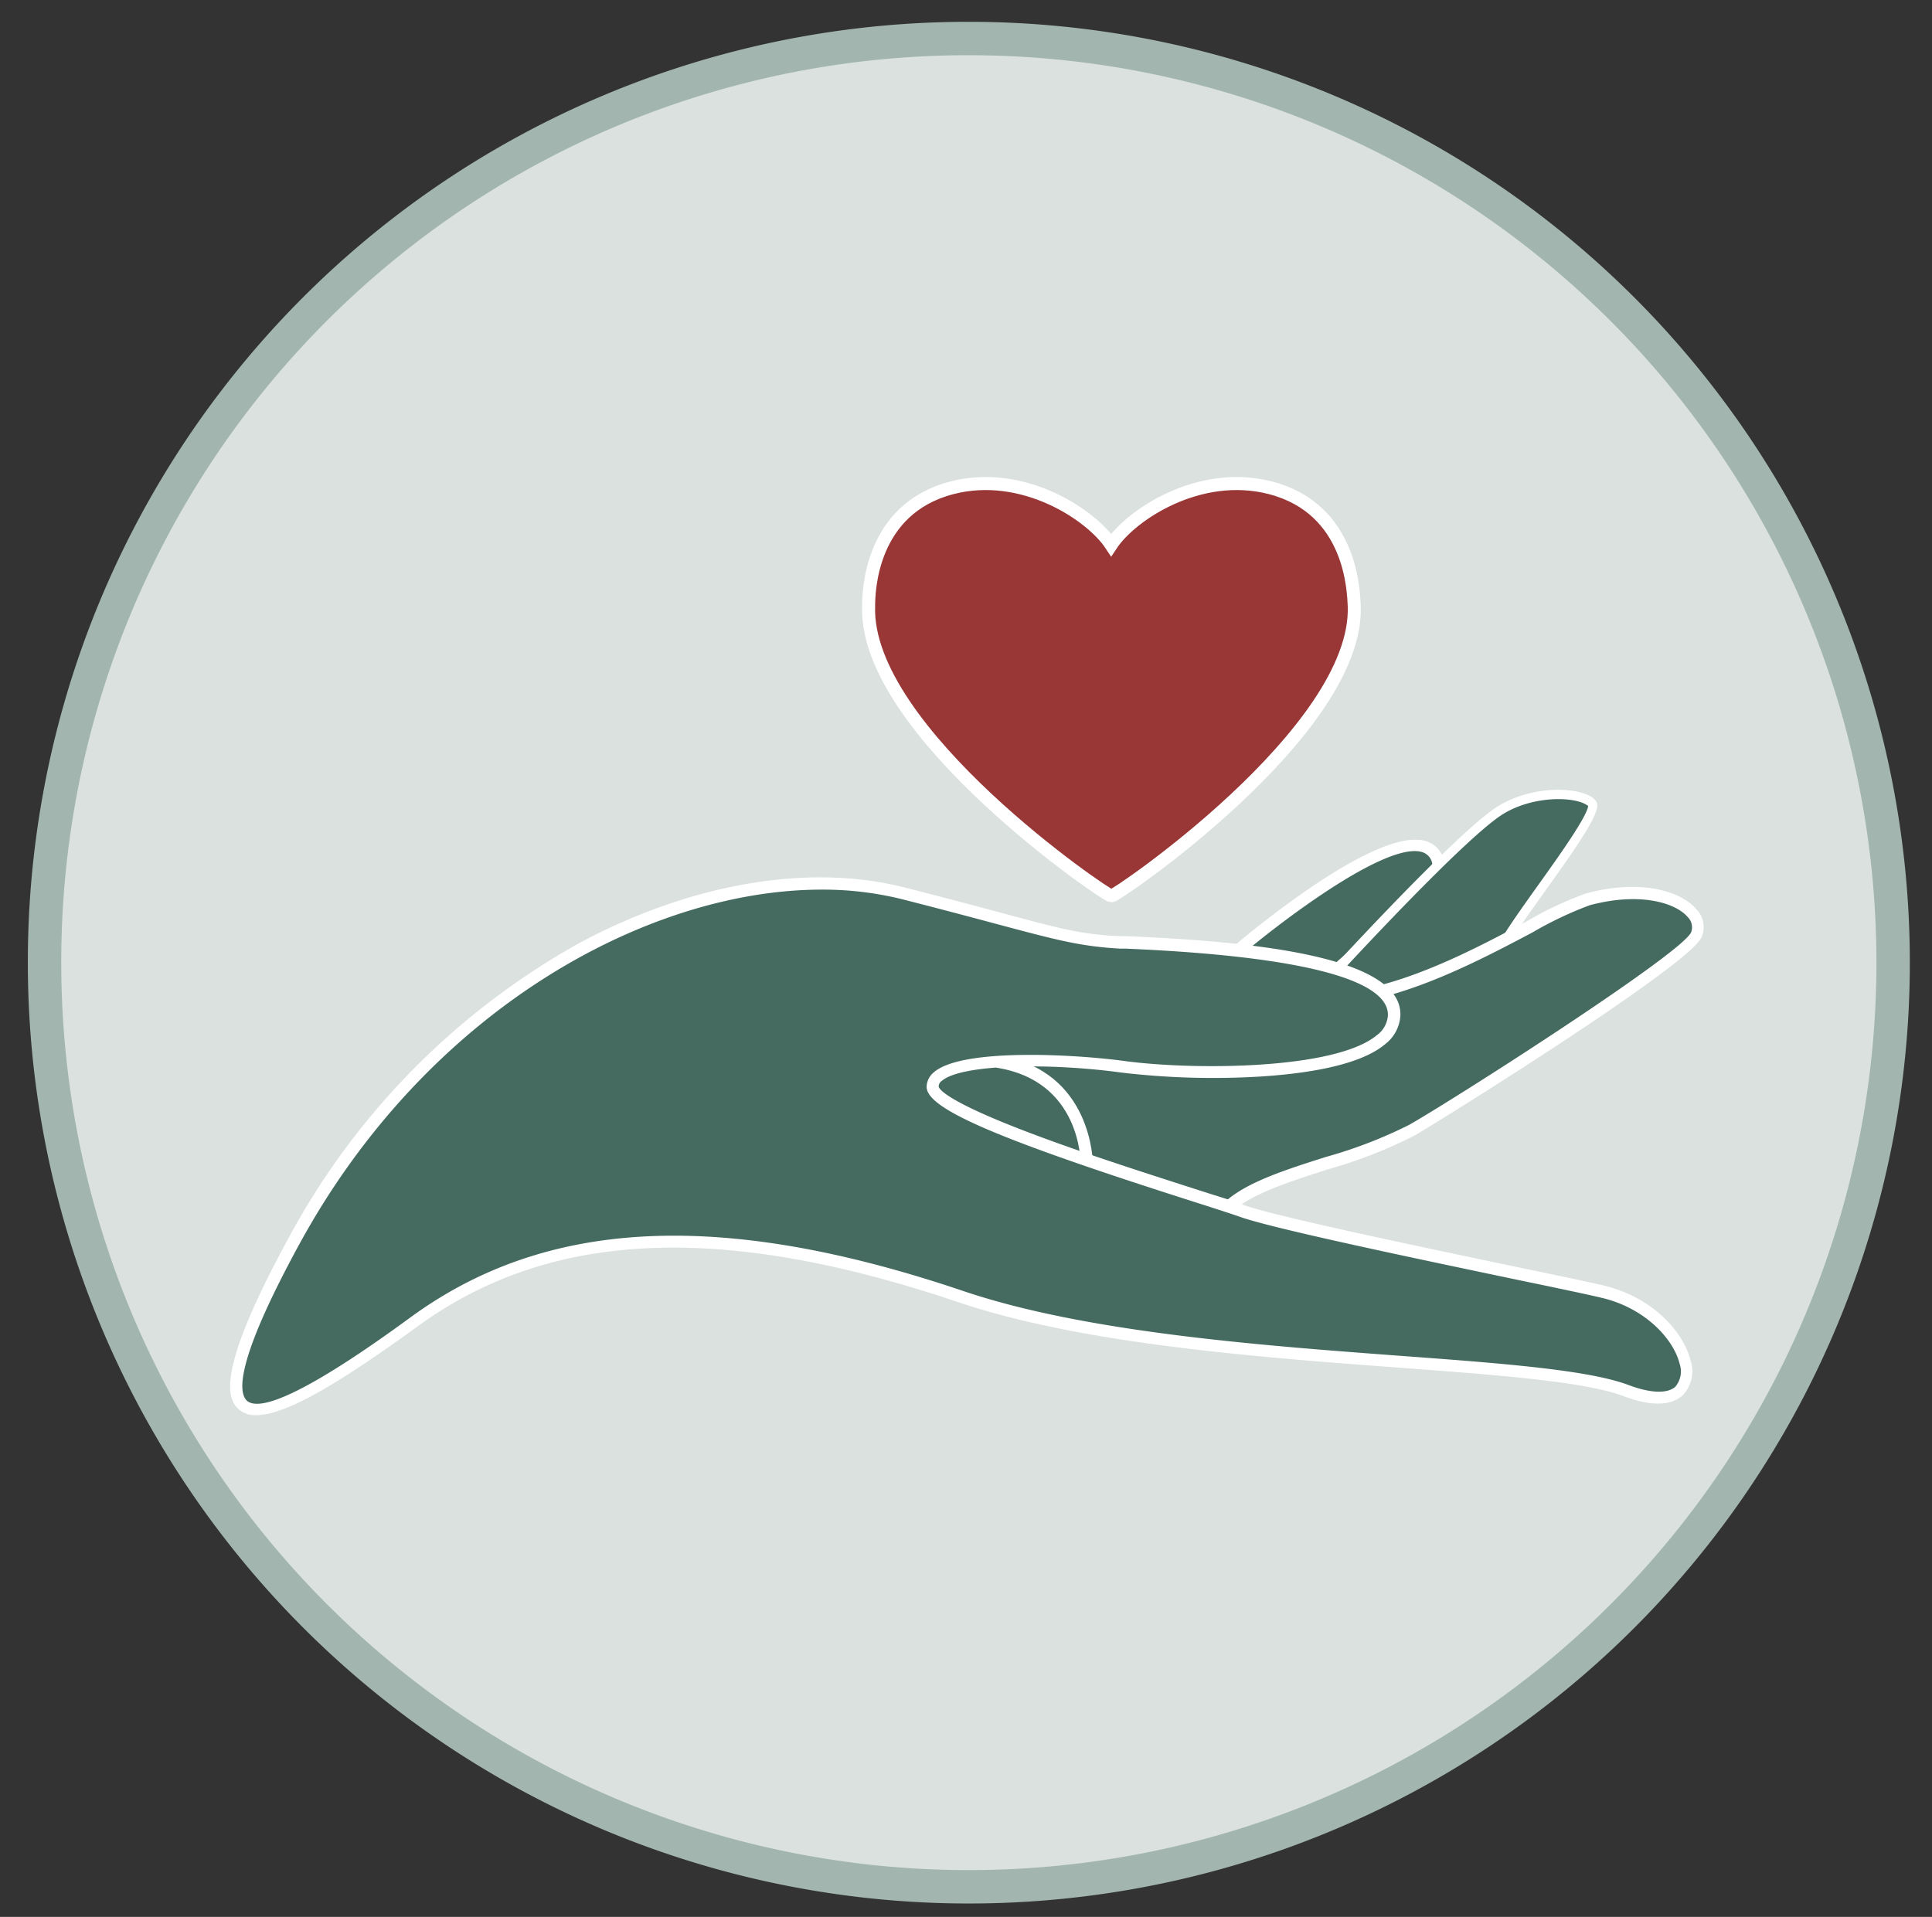
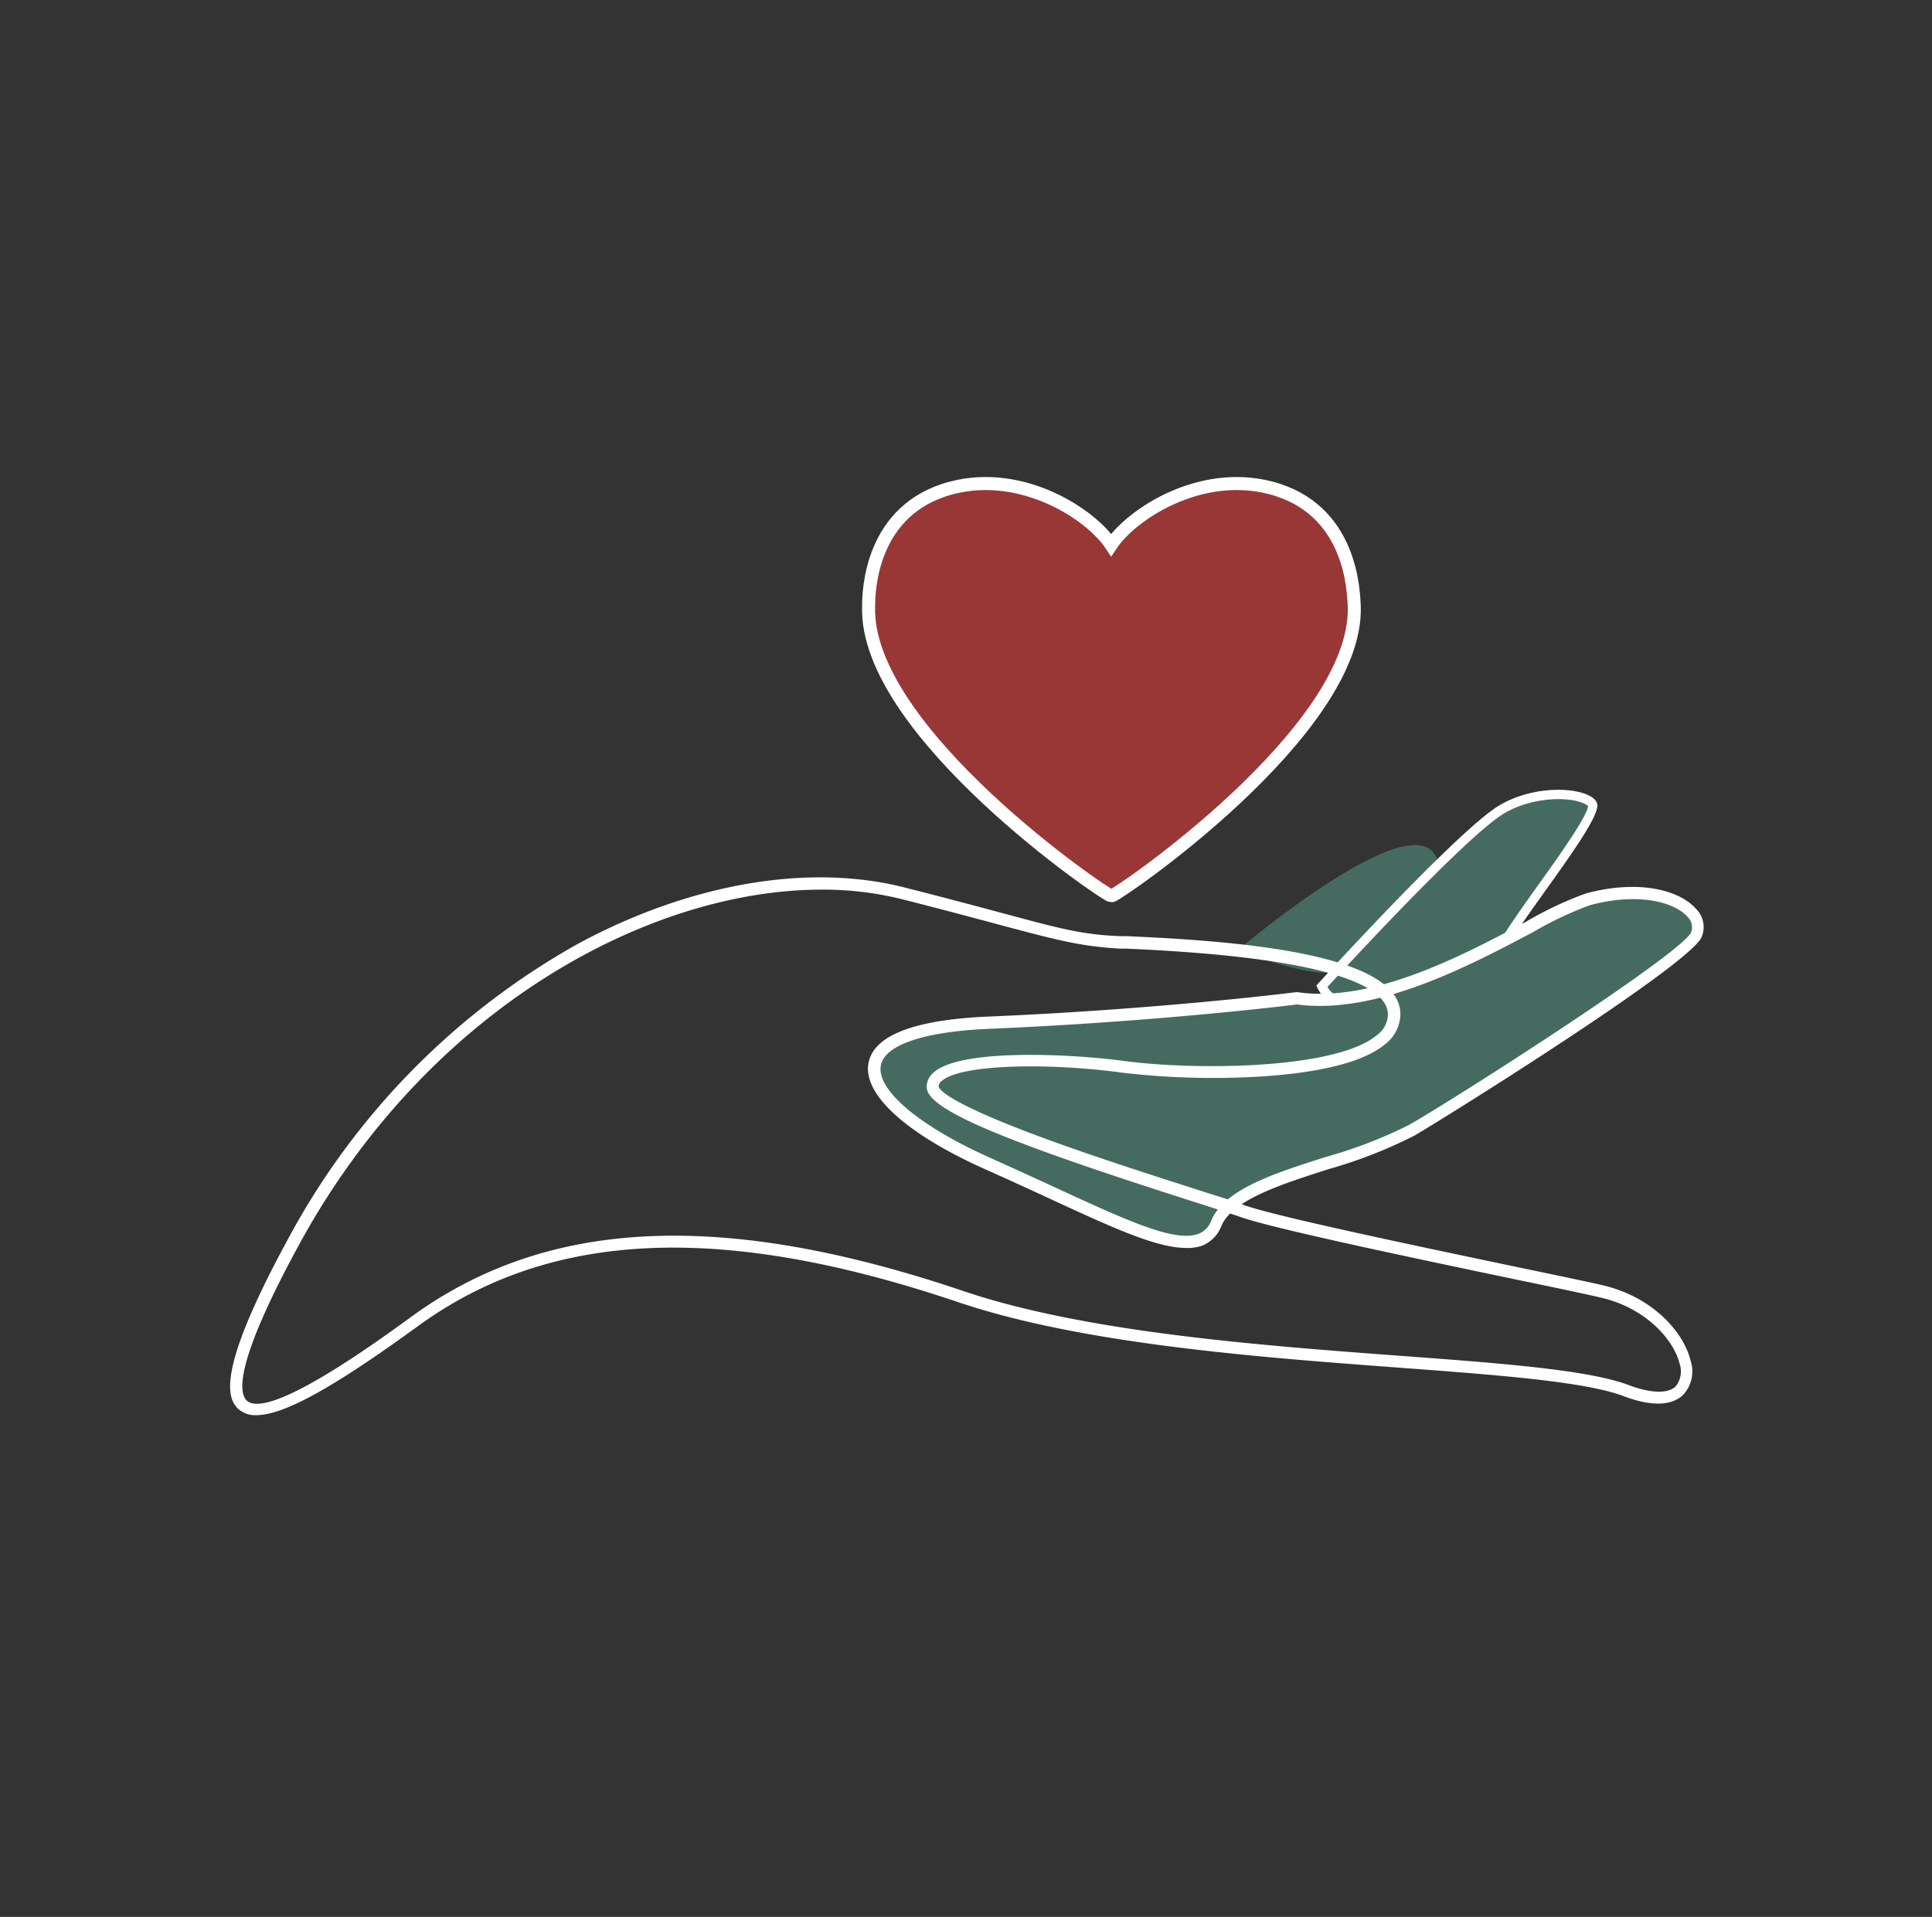
<svg xmlns="http://www.w3.org/2000/svg" id="Objects" viewBox="0 0 173.49 172.16">
  <rect x="0" y="0" width="173.49" height="172.16" fill="#333333" stroke="none" />
  <defs>
    <style>.cls-1{fill:#dae1df;stroke:#a2b5af;stroke-width:3px;fill-rule:evenodd;}.cls-1,.cls-4,.cls-5{stroke-miterlimit:10;}.cls-2,.cls-4{fill:#456b60;}.cls-3{fill:#fff;}.cls-4,.cls-5{stroke:#fff;}.cls-4{stroke-width:0.55px;}.cls-5{fill:#993737;stroke-width:1.17px;}</style>
  </defs>
  <title>Zeichenfläche 1</title>
-   <path class="cls-1" d="M86.84,3.46A83,83,0,1,1,4,86.46,82.93,82.93,0,0,1,86.84,3.46Z" />
  <path class="cls-2" d="M111.16,85.33s16.74-14.22,18-7.74c.37,1.87-7.71,8.12-9,9.44S111.16,85.33,111.16,85.33Z" />
-   <path class="cls-3" d="M118.88,87.89c-2.45,0-6.47-1.48-7.92-2l-.86-.33.7-.59c1.32-1.12,13-10.91,17.34-9.4a2.41,2.41,0,0,1,1.58,2c.29,1.47-2.37,4.08-7.38,8.36-.84.72-1.5,1.28-1.78,1.57A2.38,2.38,0,0,1,118.88,87.89Zm-6.65-2.74c3.35,1.22,7,2.07,7.55,1.49.32-.32,1-.9,1.85-1.63,1.78-1.53,7.23-6.19,7-7.31a1.31,1.31,0,0,0-.86-1.15C124.81,75.52,116.15,81.93,112.23,85.15Z" />
  <path class="cls-3" d="M118.21,88.51s12.72-14,16.45-16.19,8.73-1.47,8.78,0c.05,1.65-5.41,8.42-7.73,12.11-1.47,2.35-12.24,5.88-14.43,6.1A3.18,3.18,0,0,1,118.21,88.51Z" />
  <path class="cls-4" d="M118.87,88.6A2.46,2.46,0,0,0,121.23,90a43.59,43.59,0,0,0,7.34-2.22c3.63-1.39,6.12-2.74,6.68-3.63.79-1.26,1.91-2.83,3.1-4.5,1.93-2.7,4.57-6.39,4.54-7.3,0-.08-.12-.22-.38-.36-1.33-.74-4.86-.78-7.57.82C131.61,74.76,120.66,86.64,118.87,88.6Z" />
  <path class="cls-2" d="M116.45,89.65c9.8,1.39,22.08-7.81,26.11-8.88,6.58-1.76,10.71,1,9.74,3.18s-22.13,15.61-25.54,17.55c-5.39,3.07-15.79,4.17-17.54,8.34s-8.56,0-20.41-5.27-15.57-12.06,0-12.72S116.45,89.65,116.45,89.65Z" />
  <path class="cls-3" d="M106.49,112.08c-2.66,0-6.68-1.86-12.28-4.45-1.69-.78-3.6-1.66-5.62-2.56-7.18-3.19-11.14-6.78-10.6-9.6.47-2.48,4.1-3.89,10.8-4.17,15.37-.65,27.47-2.17,27.59-2.19h.15c6.81,1,15.06-3.43,20.51-6.33a31.64,31.64,0,0,1,5.38-2.54c4.89-1.31,8.5-.23,9.91,1.42a2.3,2.3,0,0,1,.47,2.51C151.66,86.75,129.13,100.78,127,102a42.72,42.72,0,0,1-7.68,3c-4.25,1.36-8.65,2.76-9.64,5.11a3.11,3.11,0,0,1-1.76,1.78A4,4,0,0,1,106.49,112.08Zm10-21.87c-1,.13-12.82,1.56-27.61,2.19-5.87.24-9.43,1.44-9.78,3.28-.42,2.22,3.5,5.51,10,8.39,2,.9,3.94,1.79,5.63,2.57,6.27,2.89,10.79,5,12.9,4.17a2,2,0,0,0,1.14-1.19c1.19-2.81,5.62-4.23,10.32-5.72a41.06,41.06,0,0,0,7.46-2.88c4.1-2.33,24.46-15.36,25.31-17.29a1.28,1.28,0,0,0-.3-1.36c-1.15-1.34-4.39-2.25-8.8-1.07a32.94,32.94,0,0,0-5.14,2.44C132,86.71,123.6,91.18,116.45,90.21Z" />
-   <path class="cls-2" d="M97.59,104.57s.11-8-8-9.24" />
-   <path class="cls-3" d="M98.14,104.58l-1.1,0c0-.3,0-7.5-7.56-8.69l.17-1.08C98.15,96.12,98.14,104.49,98.14,104.58Z" />
-   <path class="cls-2" d="M144,116c-3.52-.86-28-5.71-32.35-7.24S83.7,100.33,83.77,97.55s10.75-2.63,17.11-1.75,24.13,1.09,24.35-4.61-19.52-6.36-24.57-6.58-7.14-1.25-19.52-4.39c-17.07-4.32-41.61,7.14-54.77,31.32-12.34,22.66,0,15,10.94,7.09,11.8-8.58,27.18-9.59,49-2.21,19,6.43,51.26,5.22,59.74,8.44S152.44,118,144,116Z" />
  <path class="cls-3" d="M23,127.1a2.26,2.26,0,0,1-1.57-.53c-1.13-1-1.9-3.65,4.44-15.3A66.2,66.2,0,0,1,52,84.71c10-5.37,20.62-7.2,29.24-5,3.62.92,6.35,1.65,8.55,2.24,5.35,1.44,7.35,2,10.86,2.13l.5,0c10.66.45,24.81,1.68,24.6,7.13a3.48,3.48,0,0,1-1.38,2.58c-2.38,2-7.52,2.68-11.42,2.91a70.31,70.31,0,0,1-12.18-.36c-6.37-.88-14.39-.8-16.19.73a.64.64,0,0,0-.29.5c0,.19.55,1.32,8.64,4.35,4.9,1.84,10.86,3.73,14.8,5,1.81.58,3.24,1,4,1.32,3,1.06,16,3.77,24.51,5.56,3.75.78,6.72,1.4,7.79,1.66h0c4.46,1.08,7.16,4.23,7.77,6.7a3.1,3.1,0,0,1-.72,3.18c-.74.66-2.26,1.2-5.29.05-3.47-1.31-11.23-1.89-20.21-2.56-12.63-.94-28.35-2.11-39.51-5.87-21.22-7.17-36.64-6.5-48.52,2.13C30,124.58,25.52,127.1,23,127.1ZM73.79,79.9c-15.57,0-35.41,10.72-46.94,31.9-5.79,10.63-5.42,13.3-4.68,14,2,1.75,11.64-5.26,14.81-7.57,12.19-8.85,27.93-9.58,49.52-2.28,11,3.72,26.67,4.88,39.24,5.82,9.07.67,16.9,1.26,20.52,2.63,1.94.73,3.46.79,4.18.15a2.14,2.14,0,0,0,.38-2.09c-.56-2.23-3.13-5-7-5.9h0c-1.06-.26-4-.88-7.77-1.66-8.58-1.8-21.55-4.51-24.64-5.59-.79-.28-2.22-.74-4-1.31-17.92-5.71-24.25-8.43-24.2-10.41a1.74,1.74,0,0,1,.68-1.31c2.55-2.16,12.59-1.59,17-1,6.17.85,19,.81,22.74-2.3a2.39,2.39,0,0,0,1-1.78c.09-2.28-3.93-5.16-23.54-6l-.5,0C97,85,94.82,84.41,89.54,83c-2.2-.59-4.93-1.32-8.54-2.24A29.44,29.44,0,0,0,73.79,79.9Z" />
  <path class="cls-5" d="M114.08,43.81c-6.37-1.65-12.5,2.41-14.3,5.13-1.79-2.72-7.93-6.78-14.3-5.13C78.14,45.71,78,53.17,78,54.44c-.4,11.26,21.48,26.12,21.74,26h.12c.26.12,22.14-14.74,21.75-26C121.54,53.17,121.42,45.71,114.08,43.81Z" />
</svg>